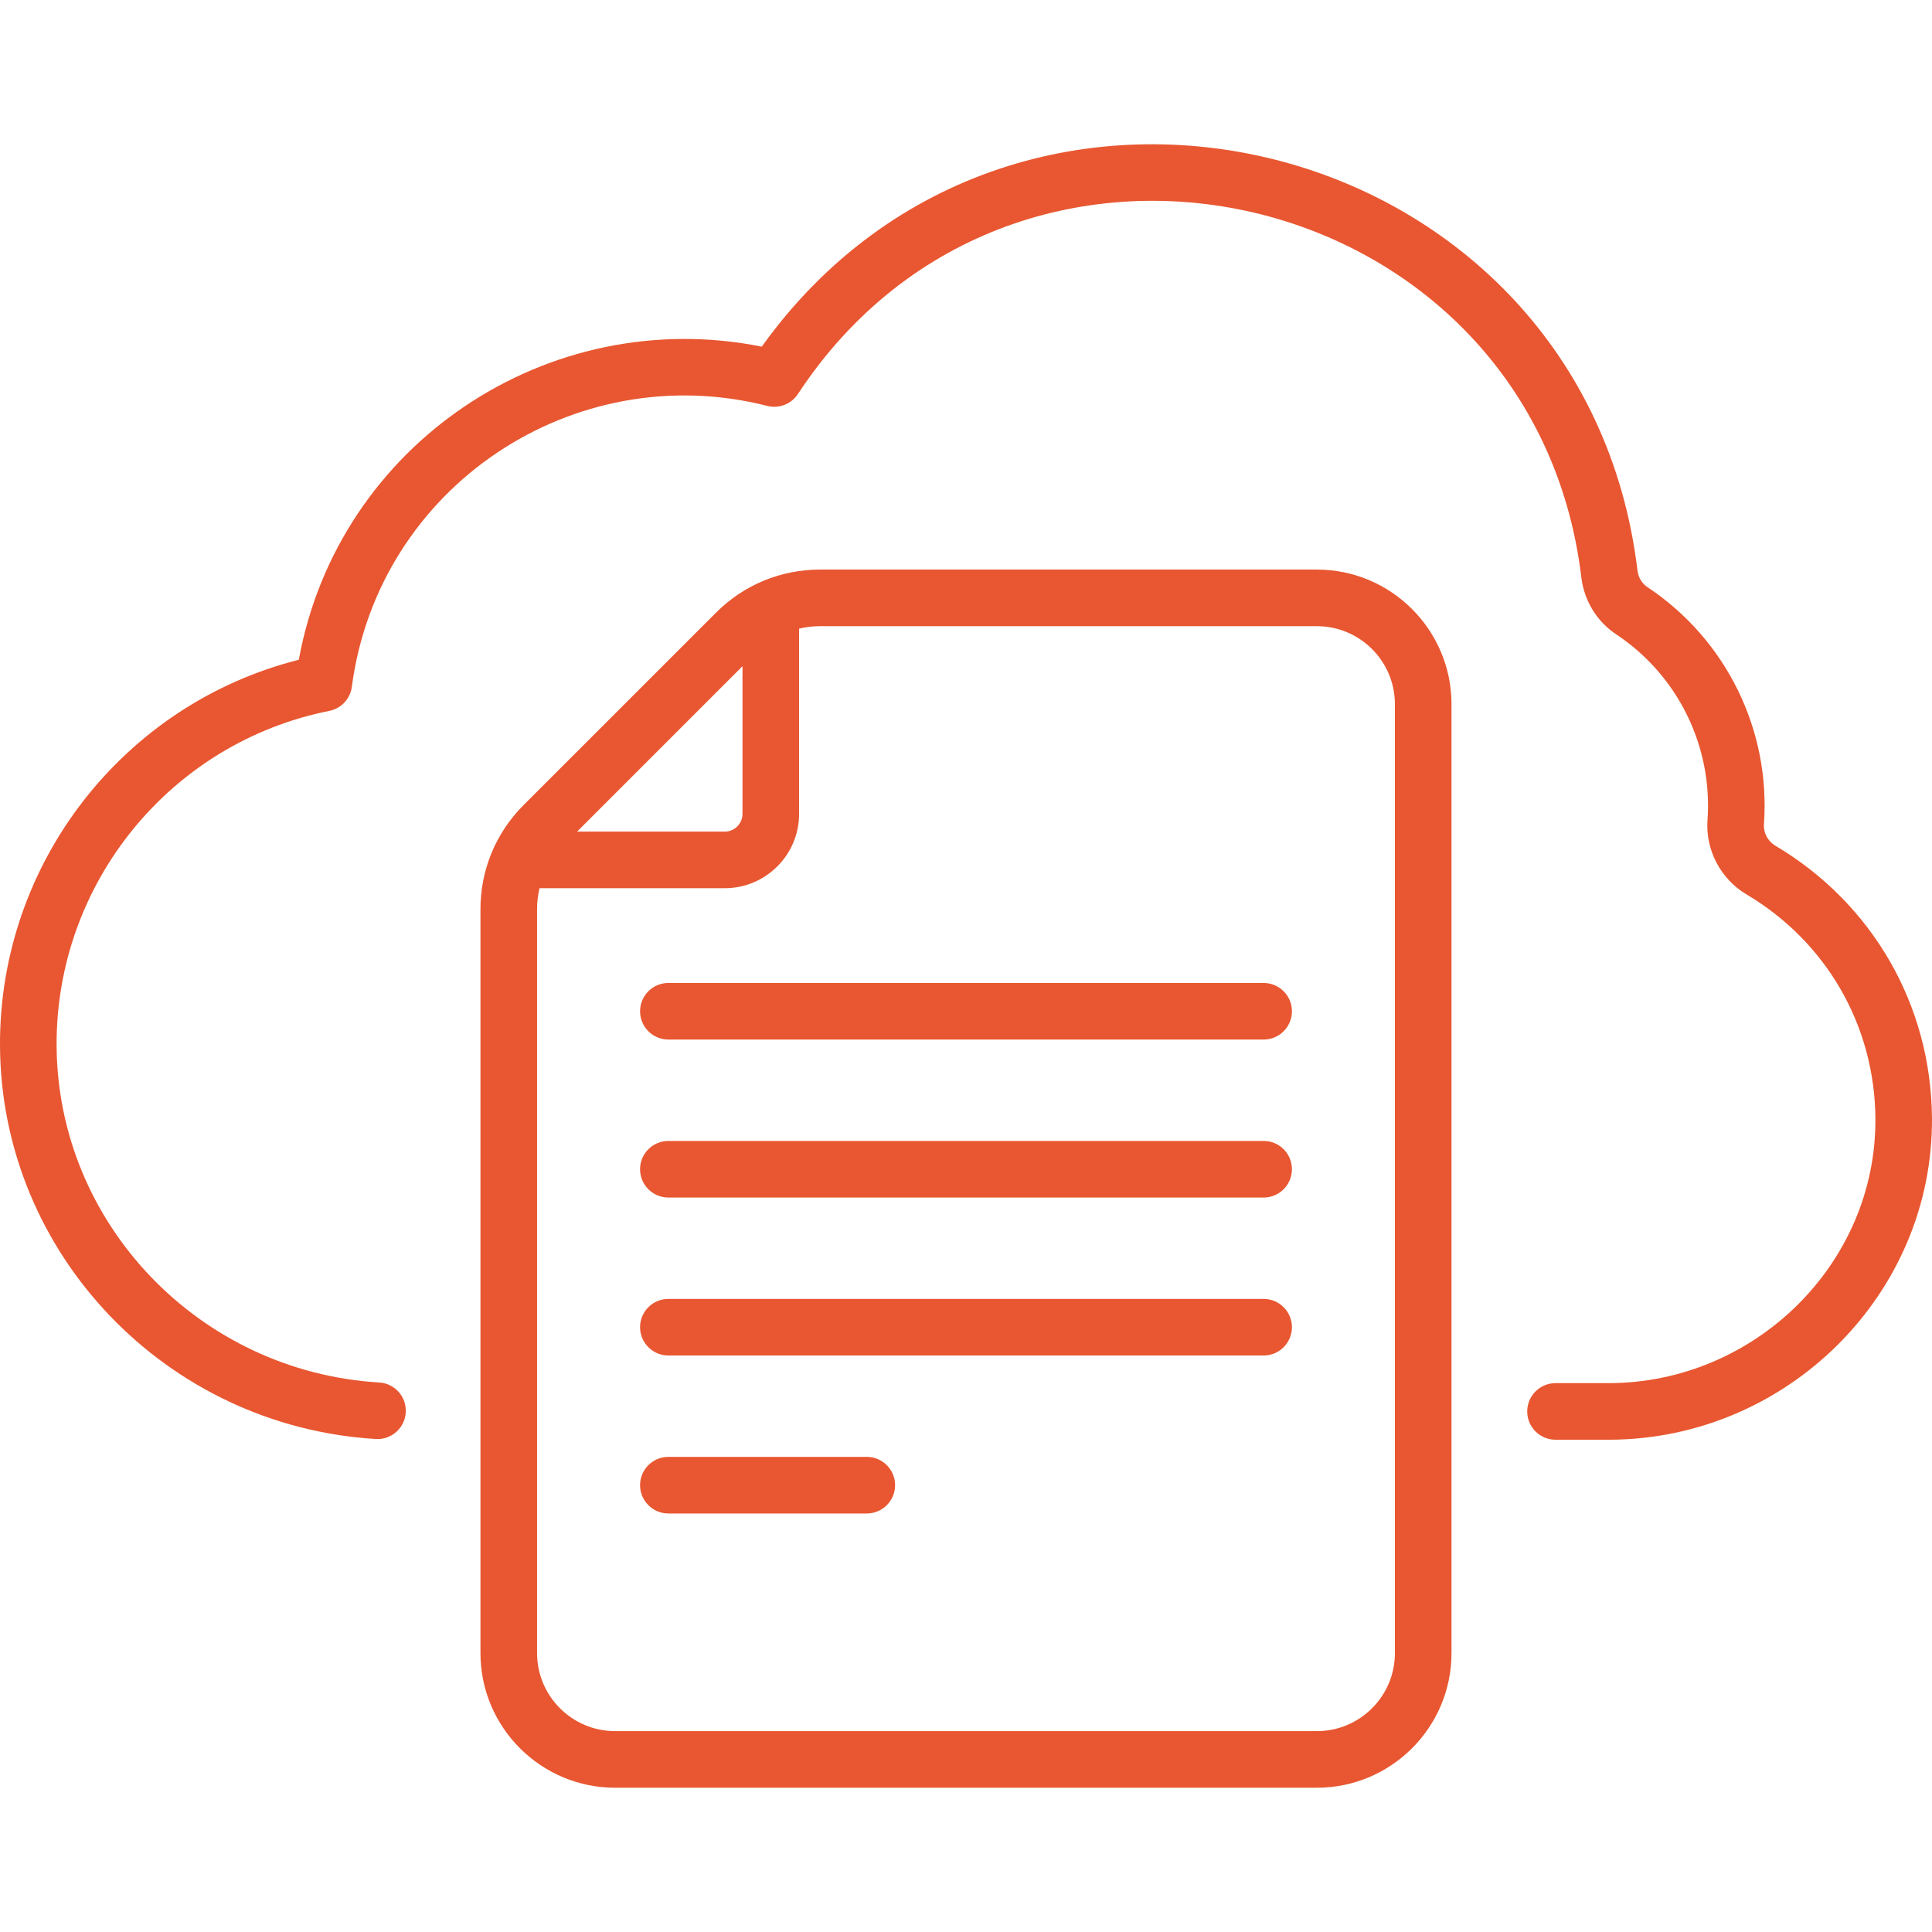
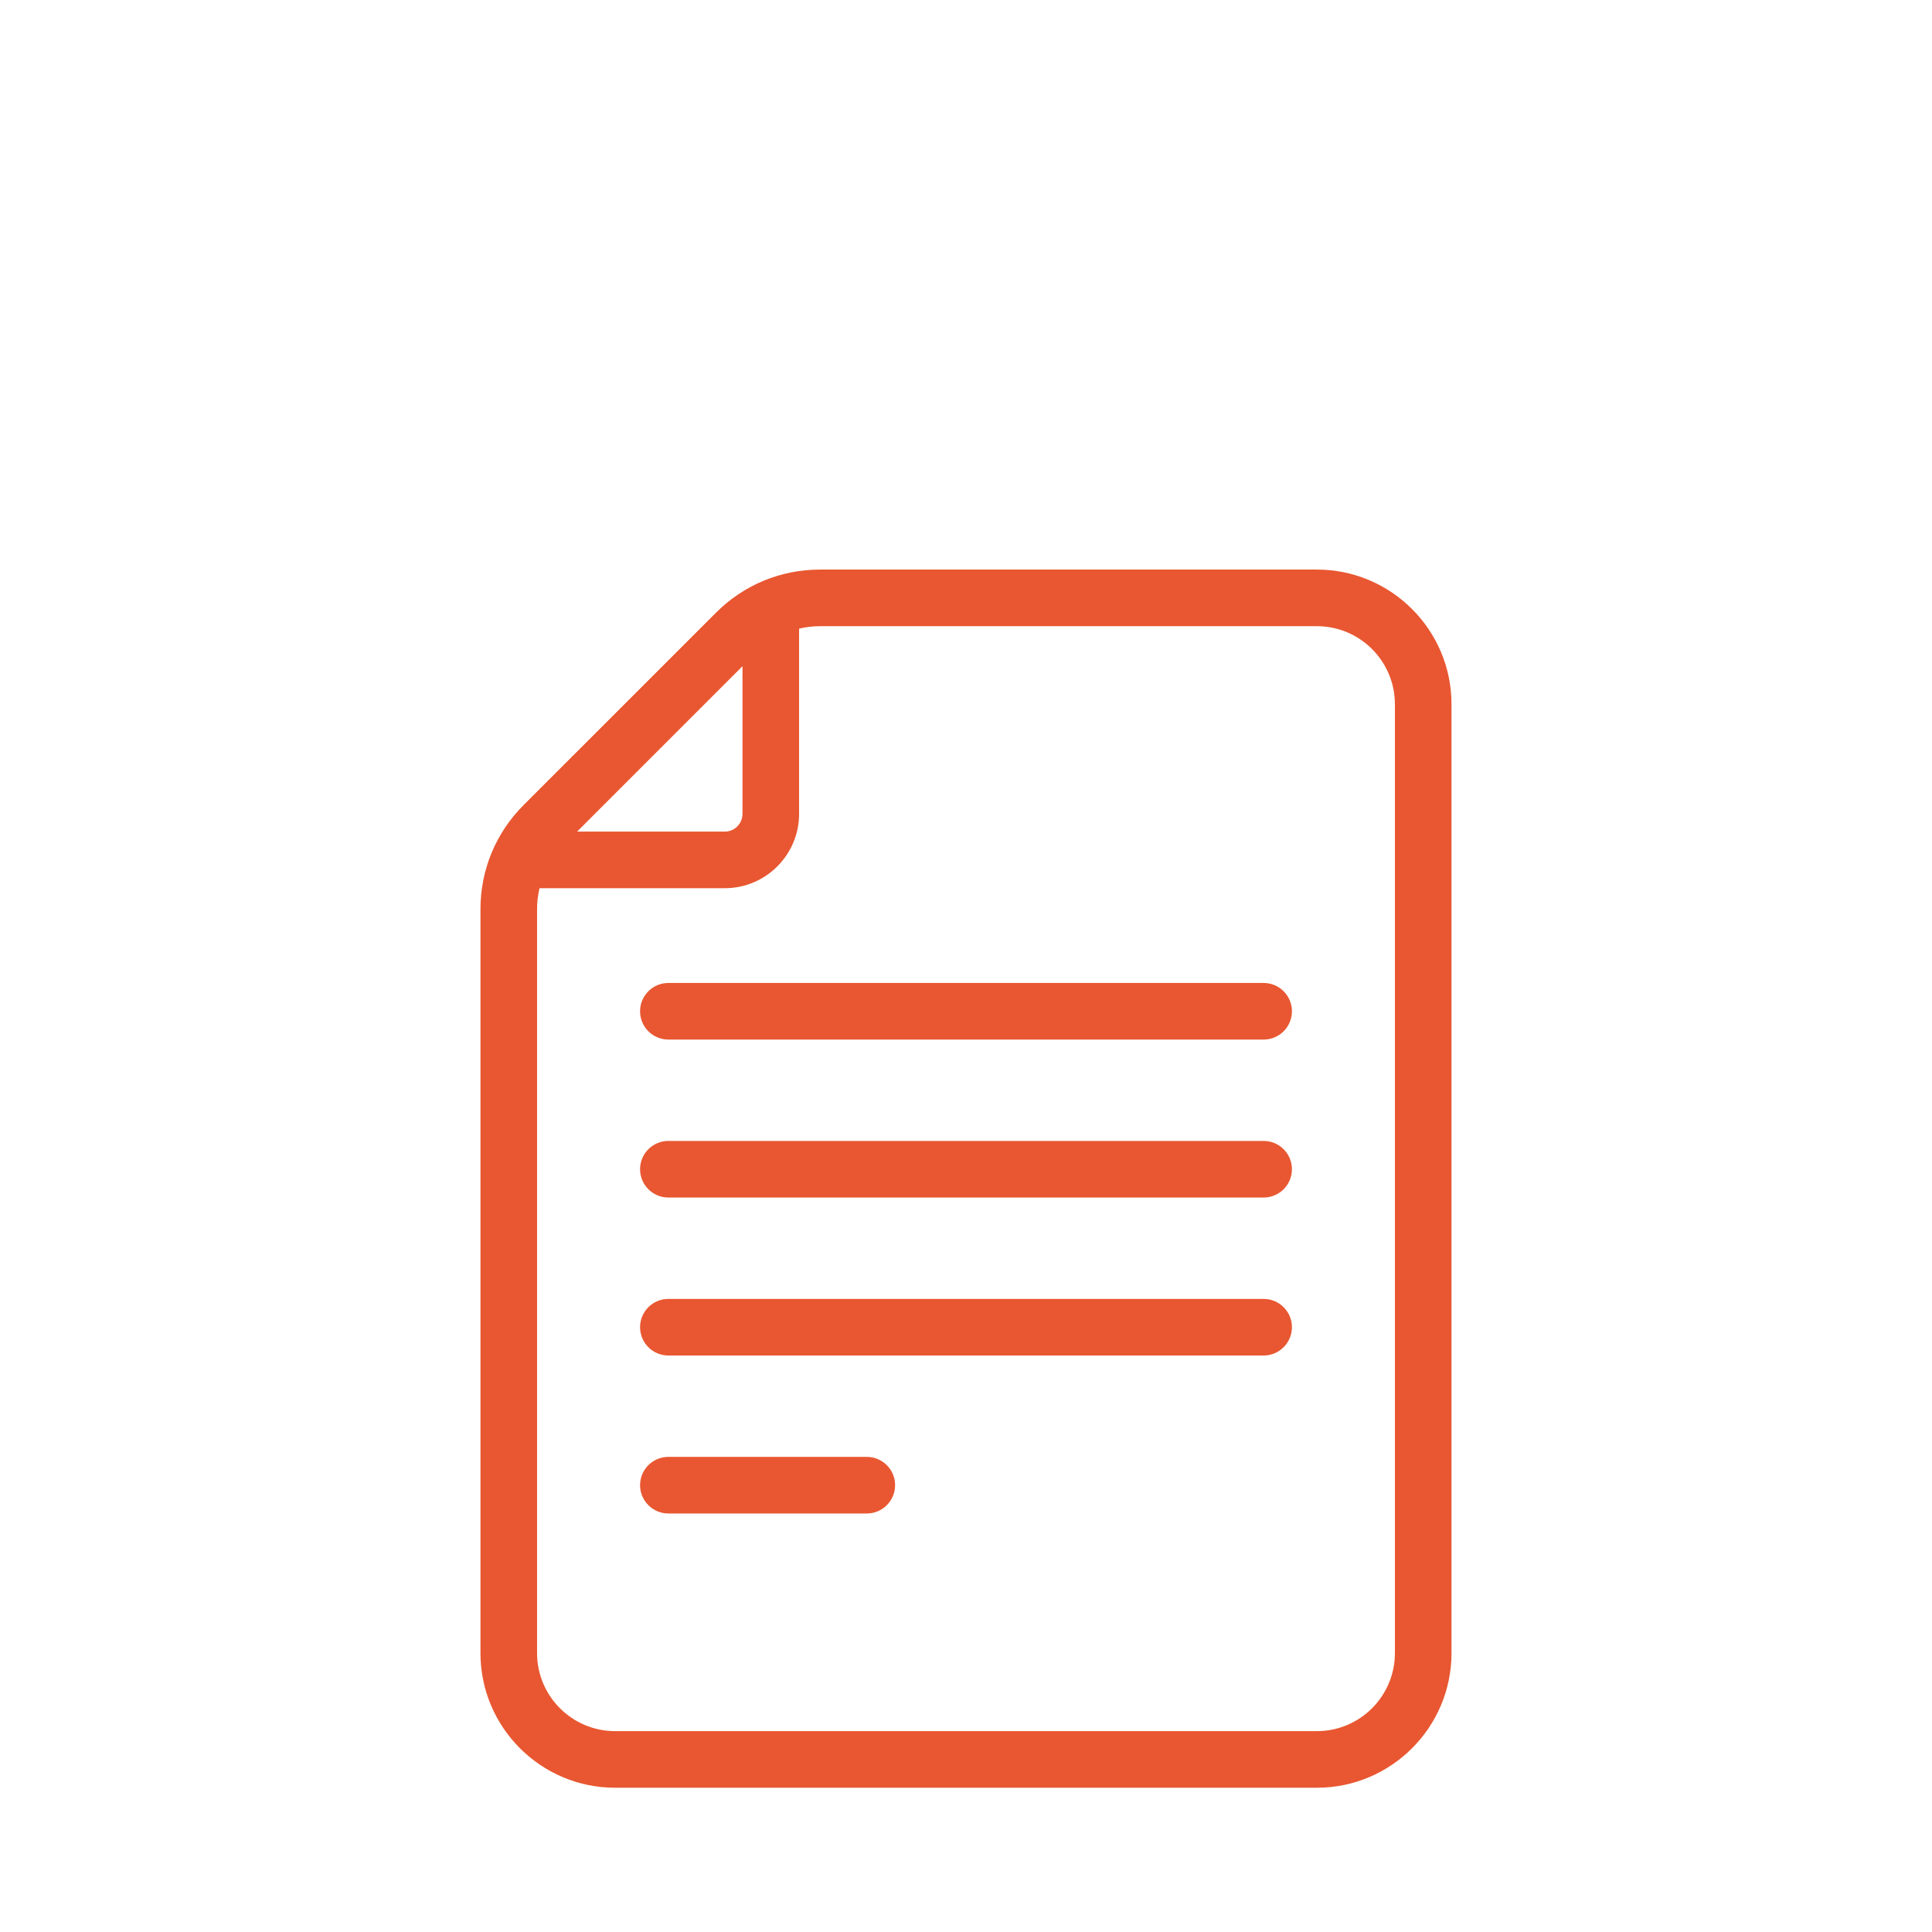
<svg xmlns="http://www.w3.org/2000/svg" width="64" height="64" viewBox="0 0 64 64" fill="none">
  <path d="M41.859 32.562H22.141C21.623 32.562 21.203 32.982 21.203 33.5C21.203 34.017 21.623 34.437 22.141 34.437H41.859C42.377 34.437 42.797 34.017 42.797 33.5C42.797 32.982 42.377 32.562 41.859 32.562Z" fill="#E85731" />
  <path d="M41.859 37.795H22.141C21.623 37.795 21.203 38.215 21.203 38.732C21.203 39.25 21.623 39.67 22.141 39.67H41.859C42.377 39.67 42.797 39.25 42.797 38.732C42.797 38.215 42.377 37.795 41.859 37.795Z" fill="#E85731" />
  <path d="M41.859 43.028H22.141C21.623 43.028 21.203 43.448 21.203 43.965C21.203 44.483 21.623 44.903 22.141 44.903H41.859C42.377 44.903 42.797 44.483 42.797 43.965C42.797 43.448 42.377 43.028 41.859 43.028Z" fill="#E85731" />
  <path d="M28.713 48.261H22.141C21.623 48.261 21.203 48.68 21.203 49.198C21.203 49.716 21.623 50.136 22.141 50.136H28.713C29.231 50.136 29.651 49.716 29.651 49.198C29.651 48.68 29.231 48.261 28.713 48.261Z" fill="#E85731" />
  <path d="M43.624 18.868H27.166C25.863 18.868 24.638 19.375 23.717 20.297L17.345 26.668C16.424 27.59 15.916 28.815 15.916 30.118V54.761C15.916 57.22 17.917 59.221 20.376 59.221H43.624C46.083 59.221 48.083 57.22 48.083 54.761V23.328C48.083 20.869 46.083 18.868 43.624 18.868ZM24.596 22.069V26.961C24.596 27.285 24.333 27.548 24.009 27.548H19.117L24.596 22.069ZM46.208 54.761C46.208 56.187 45.049 57.346 43.624 57.346H20.376C18.951 57.346 17.791 56.187 17.791 54.761V30.118C17.791 29.881 17.819 29.648 17.872 29.423H24.009C25.366 29.423 26.471 28.319 26.471 26.961V20.824C26.696 20.771 26.929 20.743 27.166 20.743H43.624C45.049 20.743 46.208 21.902 46.208 23.328V54.761H46.208Z" fill="#E85731" />
-   <path d="M58.811 28.015C58.561 27.867 58.413 27.588 58.433 27.305C58.657 24.169 57.174 21.178 54.576 19.451C54.392 19.33 54.271 19.129 54.244 18.9C52.503 4.395 33.741 -0.394 25.235 11.483C18.163 10.066 11.203 14.697 9.898 21.856C4.093 23.32 -0.032 28.596 0 34.647C0.037 41.53 5.505 47.25 12.449 47.669C12.963 47.7 13.41 47.306 13.441 46.789C13.473 46.272 13.079 45.828 12.562 45.797C6.601 45.438 1.907 40.535 1.875 34.637C1.847 29.261 5.646 24.598 10.909 23.549C11.303 23.471 11.603 23.151 11.655 22.752C12.528 16.12 19.01 11.816 25.417 13.446C25.805 13.545 26.212 13.386 26.432 13.053C33.697 1.997 50.815 6.064 52.383 19.123C52.475 19.898 52.897 20.587 53.538 21.013C55.576 22.366 56.739 24.712 56.563 27.171C56.493 28.157 57 29.121 57.854 29.628C60.502 31.198 62.099 33.969 62.125 37.041C62.166 41.871 58.114 45.818 53.284 45.818H51.529C51.011 45.818 50.591 46.238 50.591 46.756C50.591 47.273 51.011 47.693 51.529 47.693H53.283C59.189 47.693 64.049 42.869 63.999 37.025C63.968 33.291 62.028 29.923 58.811 28.015Z" fill="#E85731" />
</svg>